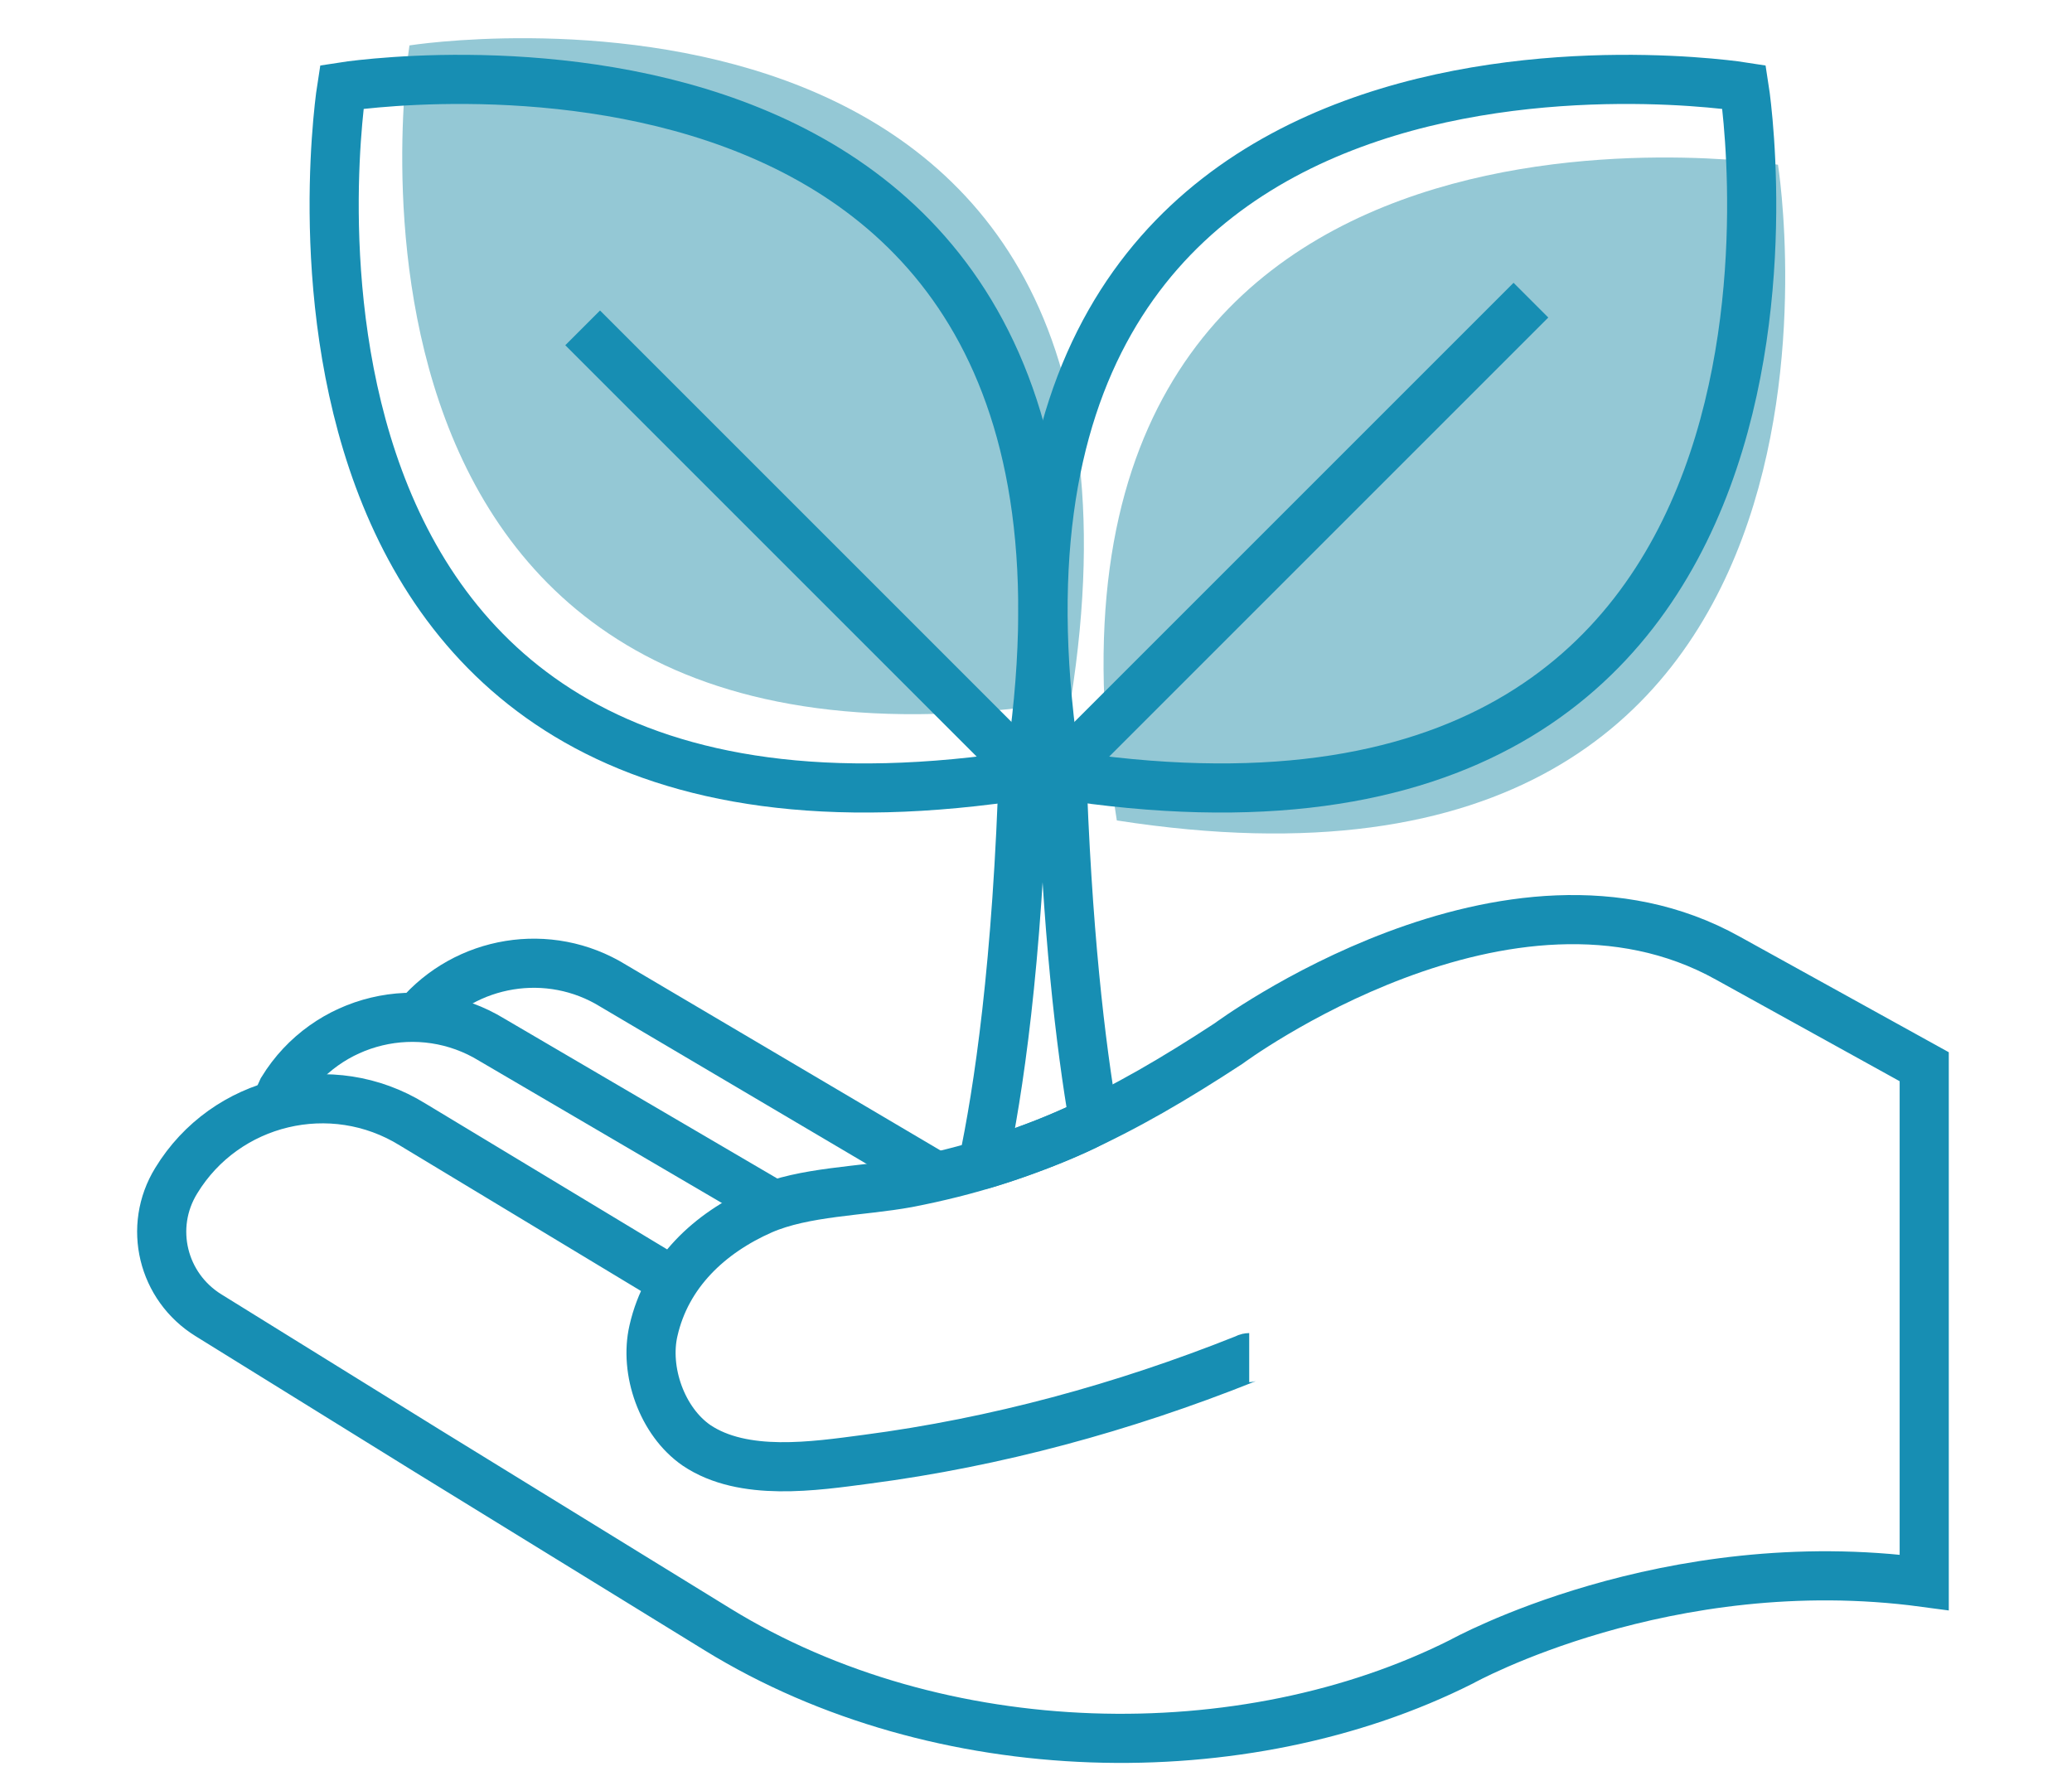
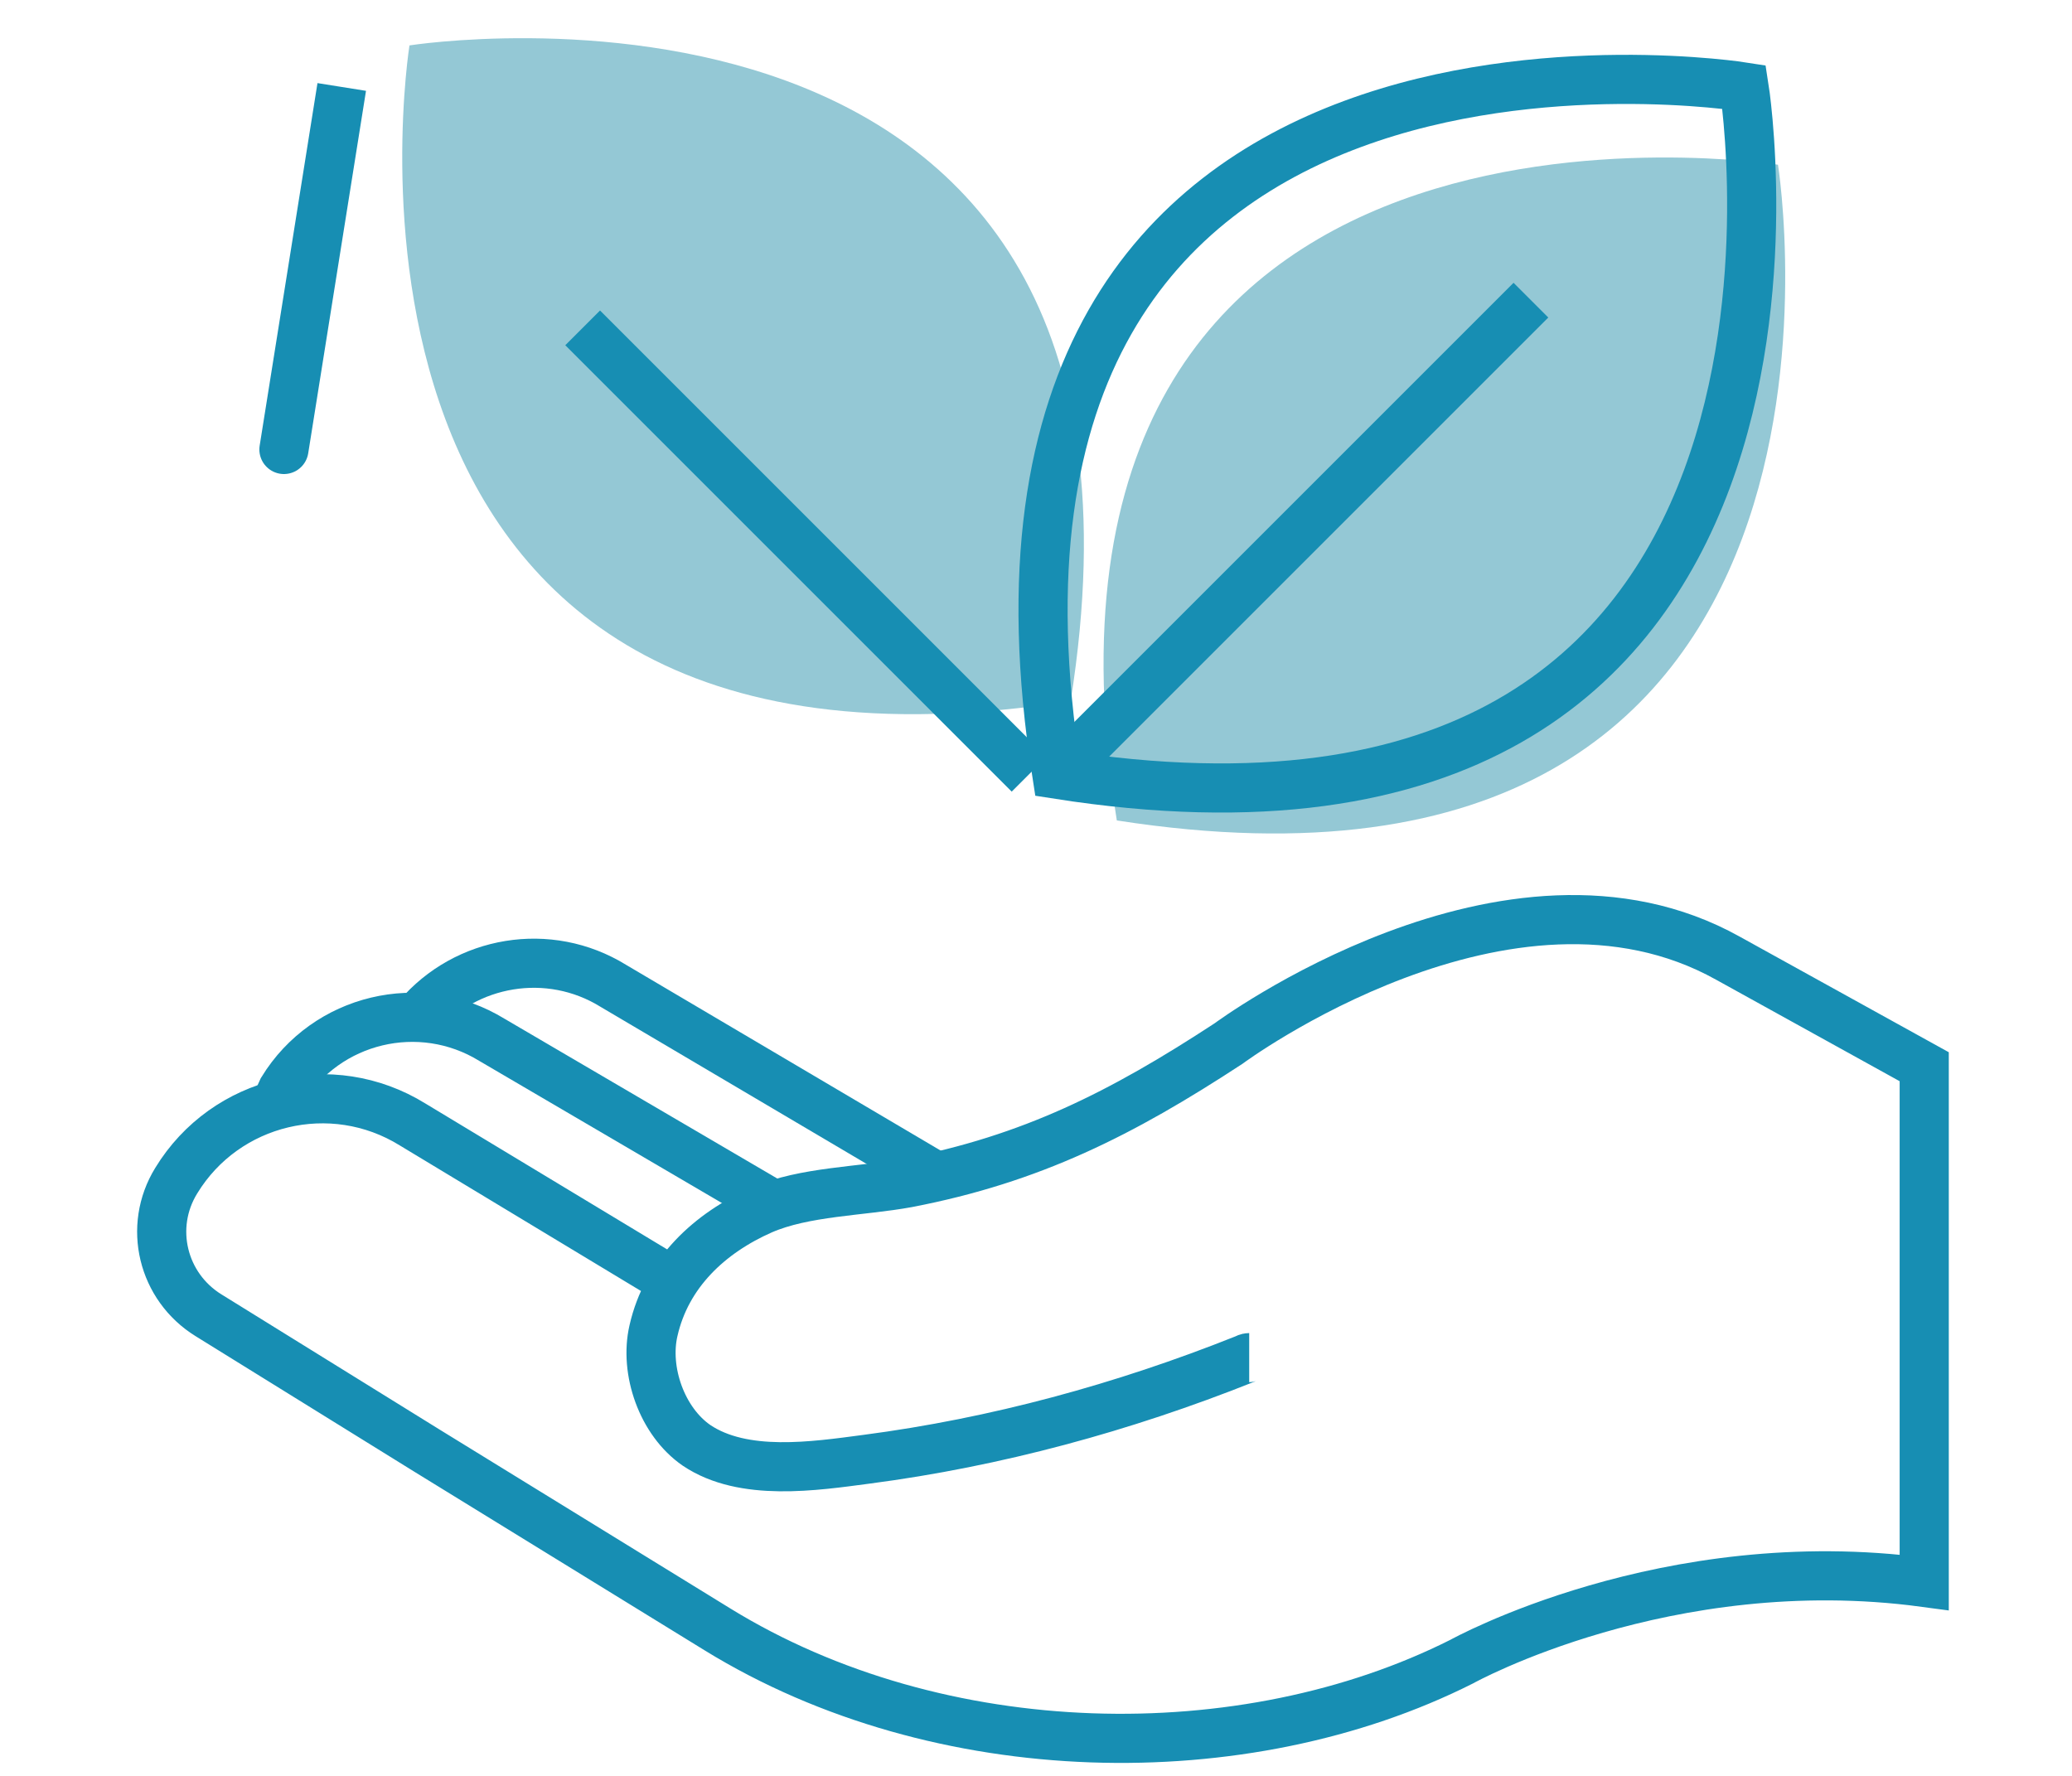
<svg xmlns="http://www.w3.org/2000/svg" version="1.1" id="Livello_1" x="0px" y="0px" viewBox="0 0 269.2 230.8" style="enable-background:new 0 0 269.2 230.8;" xml:space="preserve">
  <style type="text/css">
	.st0{fill:#94C8D5;}
	.st1{fill:none;stroke:#178EB3;stroke-width:6.384;stroke-miterlimit:10;}
</style>
  <g>
    <g>
      <g>
        <path class="st0" d="M231,21.4c0,0-102-16.1-85.9,85.2C247.2,122.5,231,21.4,231,21.4z" />
      </g>
      <g>
        <path class="st0" d="M53.2,5.9c0,0,102-16.1,85.9,85.2C37,107,53.2,5.9,53.2,5.9z" />
      </g>
    </g>
    <g>
      <g>
        <g>
          <path class="st1" d="M226.6,11.3c0,0-106-16.9-89.3,89.3C243.5,117.3,226.6,11.3,226.6,11.3z" />
          <line class="st1" x1="198.9" y1="39" x2="137.3" y2="100.6" />
        </g>
        <g>
-           <path class="st1" d="M44.4,11.3c0,0,106-16.9,89.3,89.3C27.5,117.3,44.4,11.3,44.4,11.3z" />
+           <path class="st1" d="M44.4,11.3C27.5,117.3,44.4,11.3,44.4,11.3z" />
          <line class="st1" x1="75.7" y1="42.6" x2="133.7" y2="100.6" />
        </g>
-         <path class="st1" d="M142.1,145.7c-1.7-9.9-3.5-24.9-4.2-47h-4.9c-0.8,26.7-3.3,43.2-5.3,52.6     C127.8,151.3,136.4,148.7,142.1,145.7z" />
      </g>
      <g>
        <path class="st1" d="M87.4,166.5l-33.8-20.4c-10.5-6.5-24.3-3.2-30.7,7.3l0,0c-3.7,6-1.8,13.8,4.2,17.5l28.4,17.6l37.7,23.2     c28.9,17.8,68.5,18.4,96.7,4.2c0,0,26.6-14.8,60.1-10.3v-67l-25.5-14.1c-28.5-15.9-64.9,11.1-64.9,11.1     c-13.9,9.1-25.6,15-41.7,18.1c-6,1.1-13.4,1.1-18.9,3.5c-6.8,3-12.4,8.2-14.1,15.7c-1.2,5.2,1.1,11.8,5.6,14.9     c6.1,4.1,15.3,2.7,22.1,1.8c16.8-2.2,33.3-6.7,49.1-13c0.2-0.1,0.4-0.2,0.6-0.2" />
        <path class="st1" d="M100.6,156.6l-36.7-21.5c-9.3-5.7-21.5-2.8-27.2,6.5l-1,2.2" />
        <path class="st1" d="M121.7,152.9l-42-24.8c-8.4-5.2-19.2-3.3-25.4,4" />
      </g>
    </g>
  </g>
</svg>